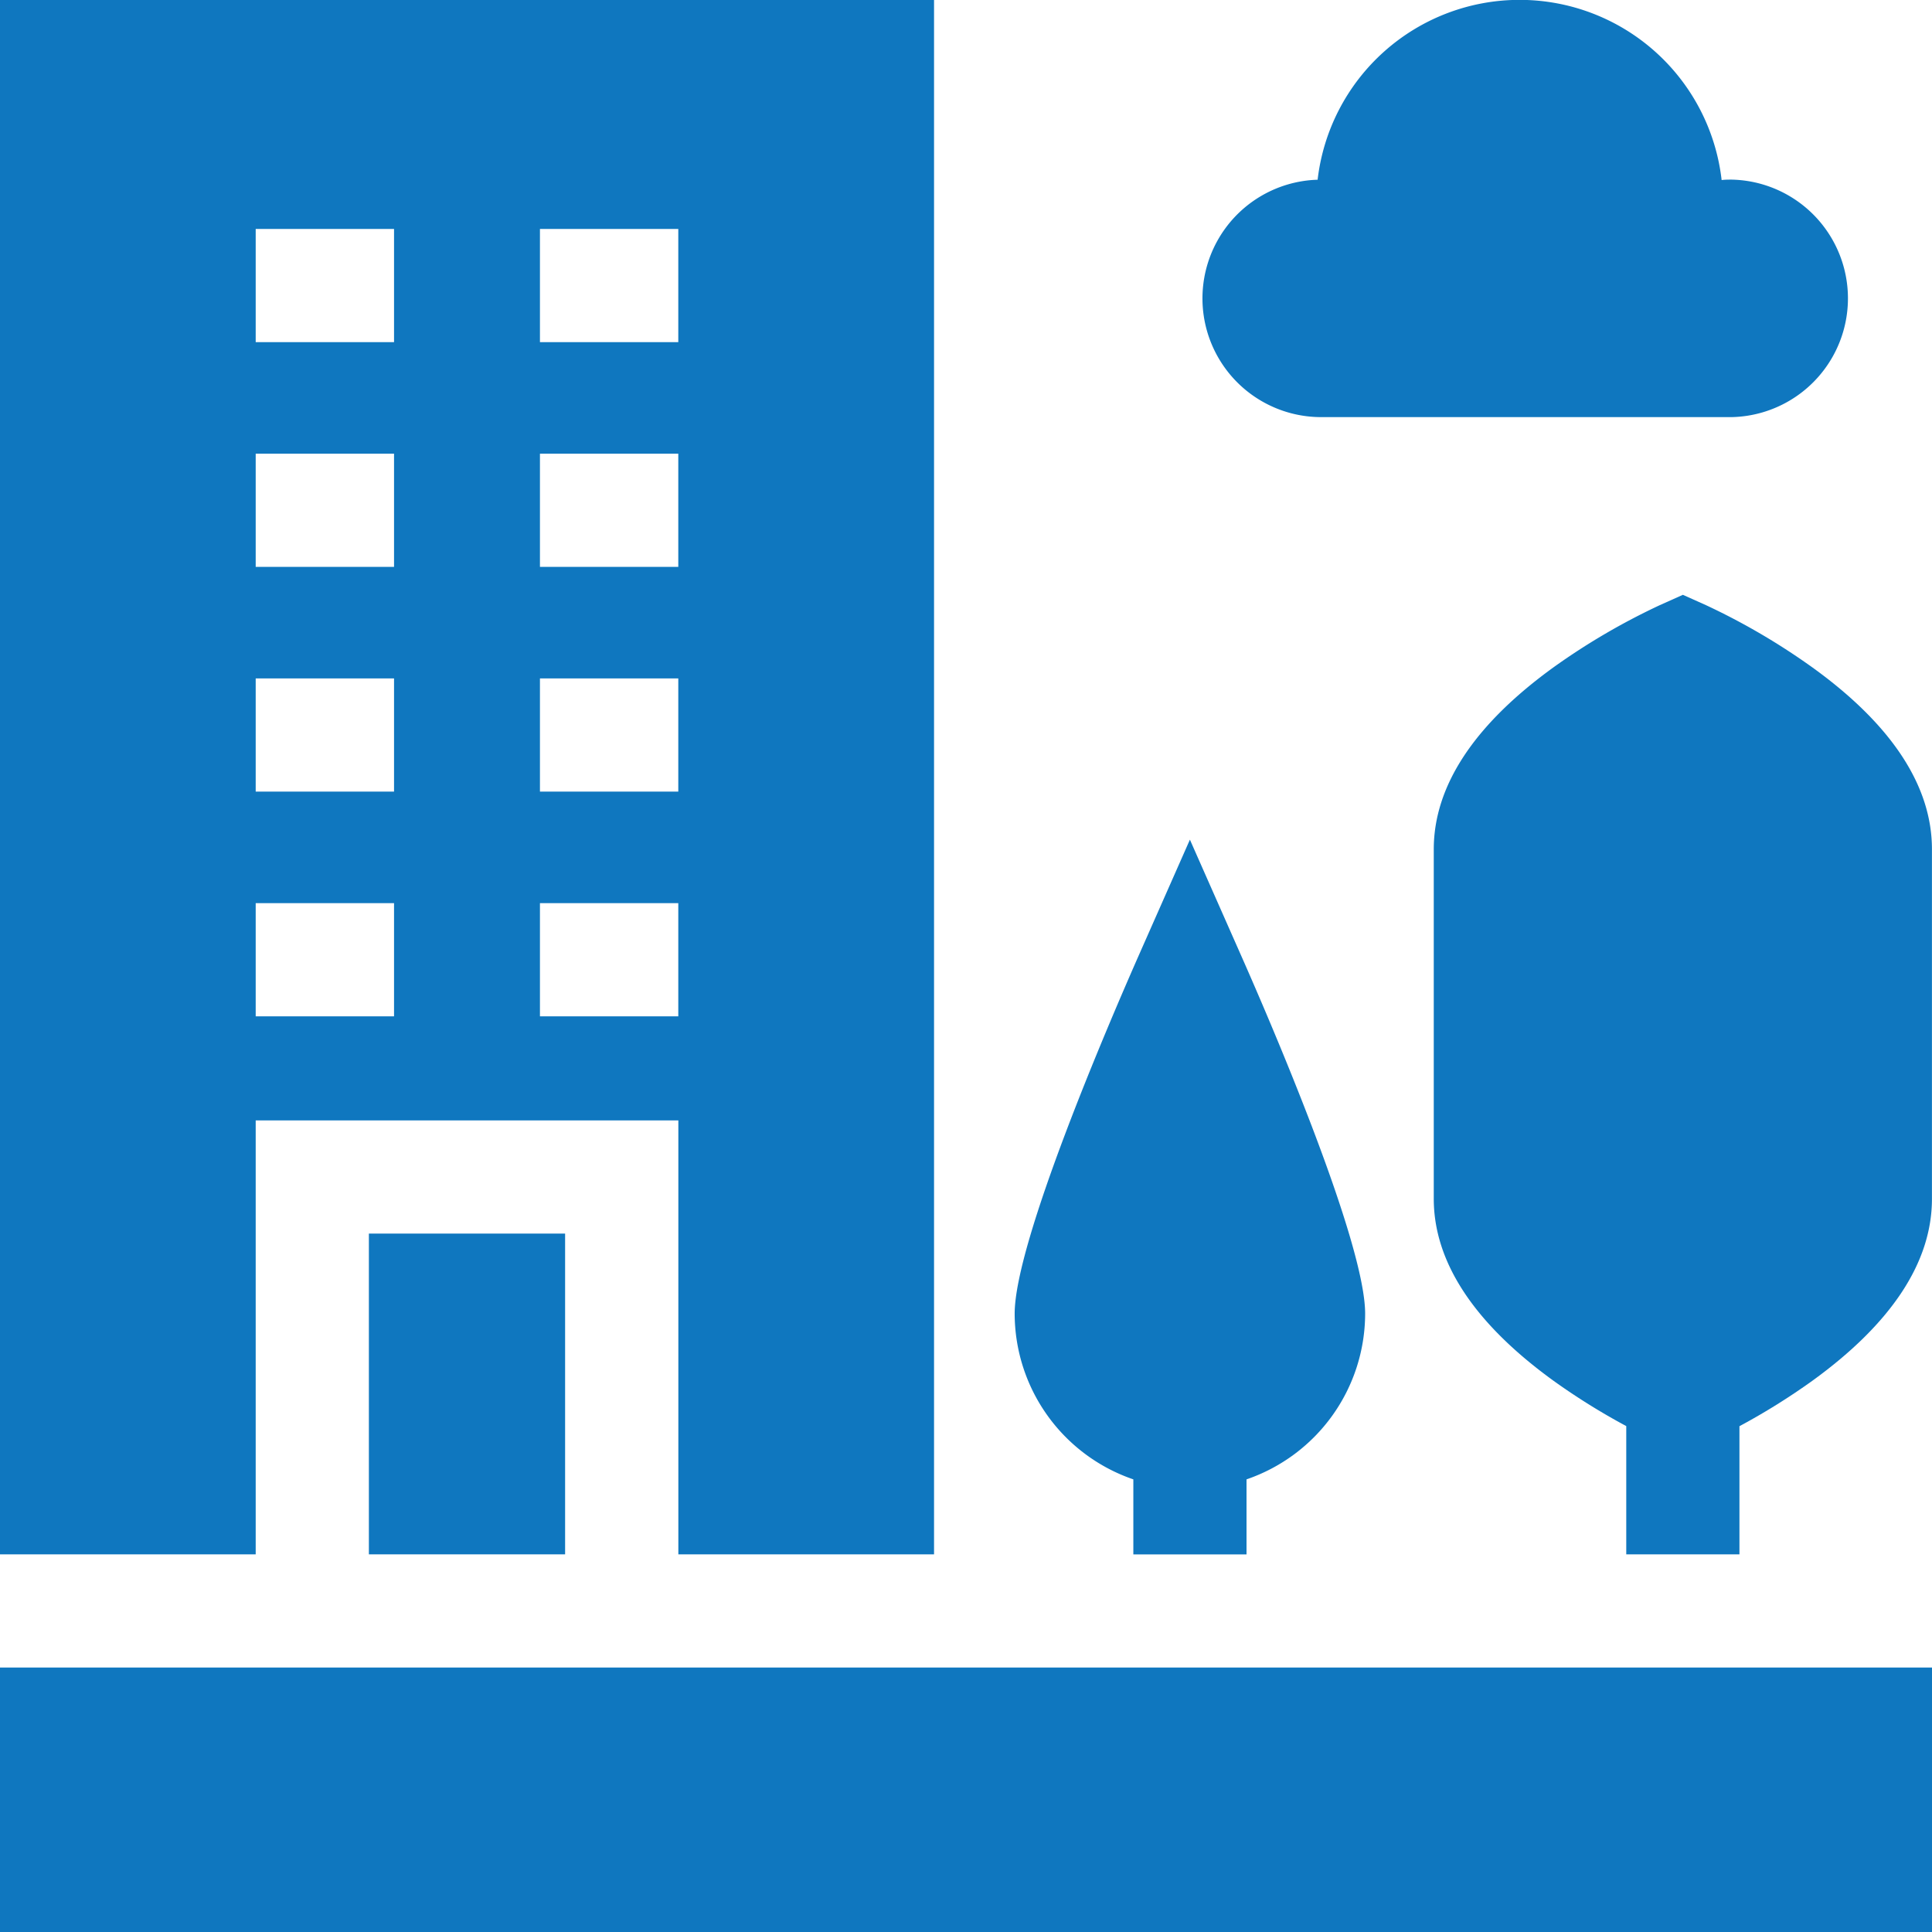
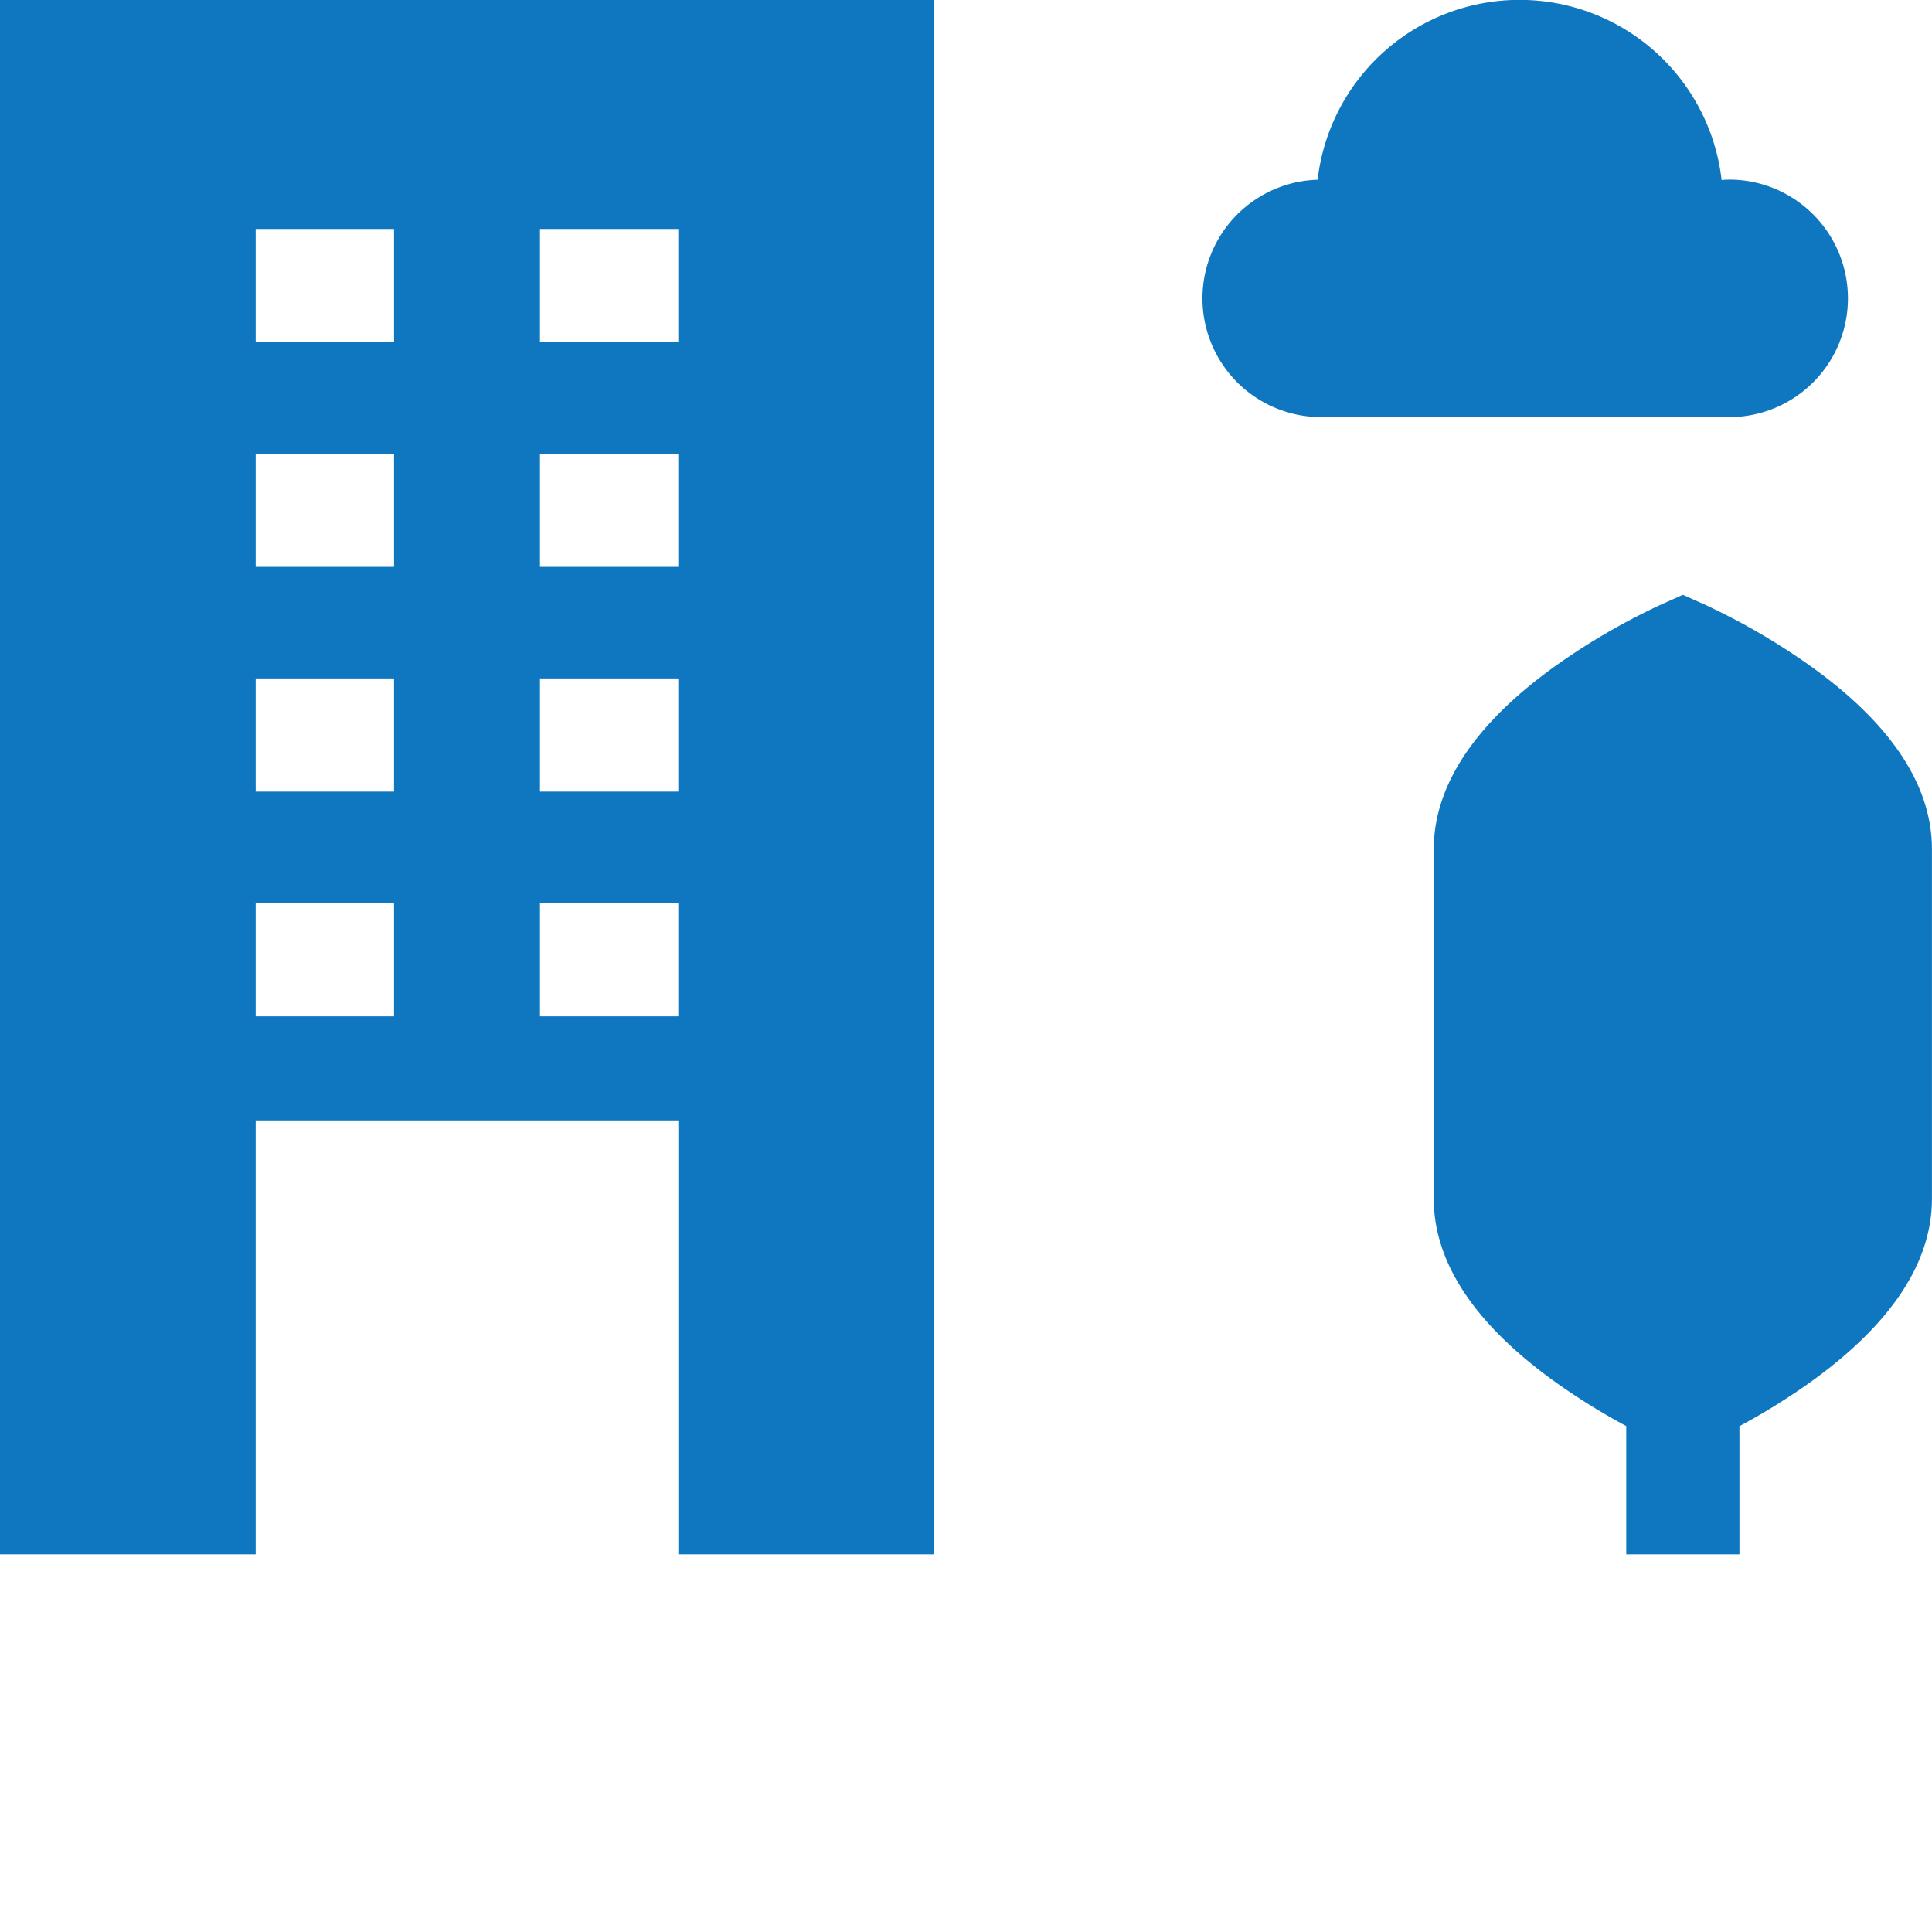
<svg xmlns="http://www.w3.org/2000/svg" id="building" width="35.248" height="35.248" viewBox="0 0 35.248 35.248">
  <path id="Path_5119" data-name="Path 5119" d="M320.982,7.61h7.479a2.167,2.167,0,0,0,0-4.333c-.062,0-.123,0-.184.008a3.71,3.71,0,0,0-7.371-.006,2.166,2.166,0,0,0,.075,4.331Z" transform="translate(-296.867)" fill="#0f77bf" />
  <path id="Path_5120" data-name="Path 5120" d="M386.874,158.956a12.18,12.18,0,0,0-1.94-1.135l-.422-.189-.422.189a12.178,12.178,0,0,0-1.94,1.135c-1.449,1.049-2.183,2.166-2.183,3.32v6.374c0,1.154.735,2.271,2.183,3.32a12.08,12.08,0,0,0,1.329.828v2.34h2.065V172.8a12.088,12.088,0,0,0,1.329-.828c1.449-1.049,2.183-2.166,2.183-3.32v-6.374C389.058,161.121,388.323,160,386.874,158.956Z" transform="translate(-353.809 -146.78)" fill="#0f77bf" />
-   <path id="Path_5121" data-name="Path 5121" d="M271.076,234.17v1.369h2.065V234.17a3.2,3.2,0,0,0,2.164-3.024c0-1.311-1.723-5.314-2.252-6.509l-.945-2.138-.945,2.138c-.528,1.2-2.252,5.2-2.252,6.509A3.2,3.2,0,0,0,271.076,234.17Z" transform="translate(-250.399 -207.18)" fill="#0f77bf" />
-   <path id="Path_5122" data-name="Path 5122" d="M97.763,326.915h3.58v5.852h-3.58Z" transform="translate(-91.033 -304.409)" fill="#0f77bf" />
  <path id="Path_5123" data-name="Path 5123" d="M4.665,20.441h7.711v7.917h4.665V0H0V28.358H4.665ZM9.851,4.177h2.524V6.242H9.851Zm0,4.1h2.524v2.065H9.851Zm0,4.1h2.524v2.065H9.851Zm0,4.1h2.524v2.065H9.851ZM4.665,4.177H7.189V6.242H4.665Zm0,4.1H7.189v2.065H4.665Zm0,4.1H7.189v2.065H4.665Zm0,4.1H7.189v2.065H4.665Z" transform="translate(0 0)" fill="#0f77bf" />
-   <path id="Path_5124" data-name="Path 5124" d="M0,441.917H35.248v4.825H0Z" transform="translate(0 -411.494)" fill="#0f77bf" />
</svg>